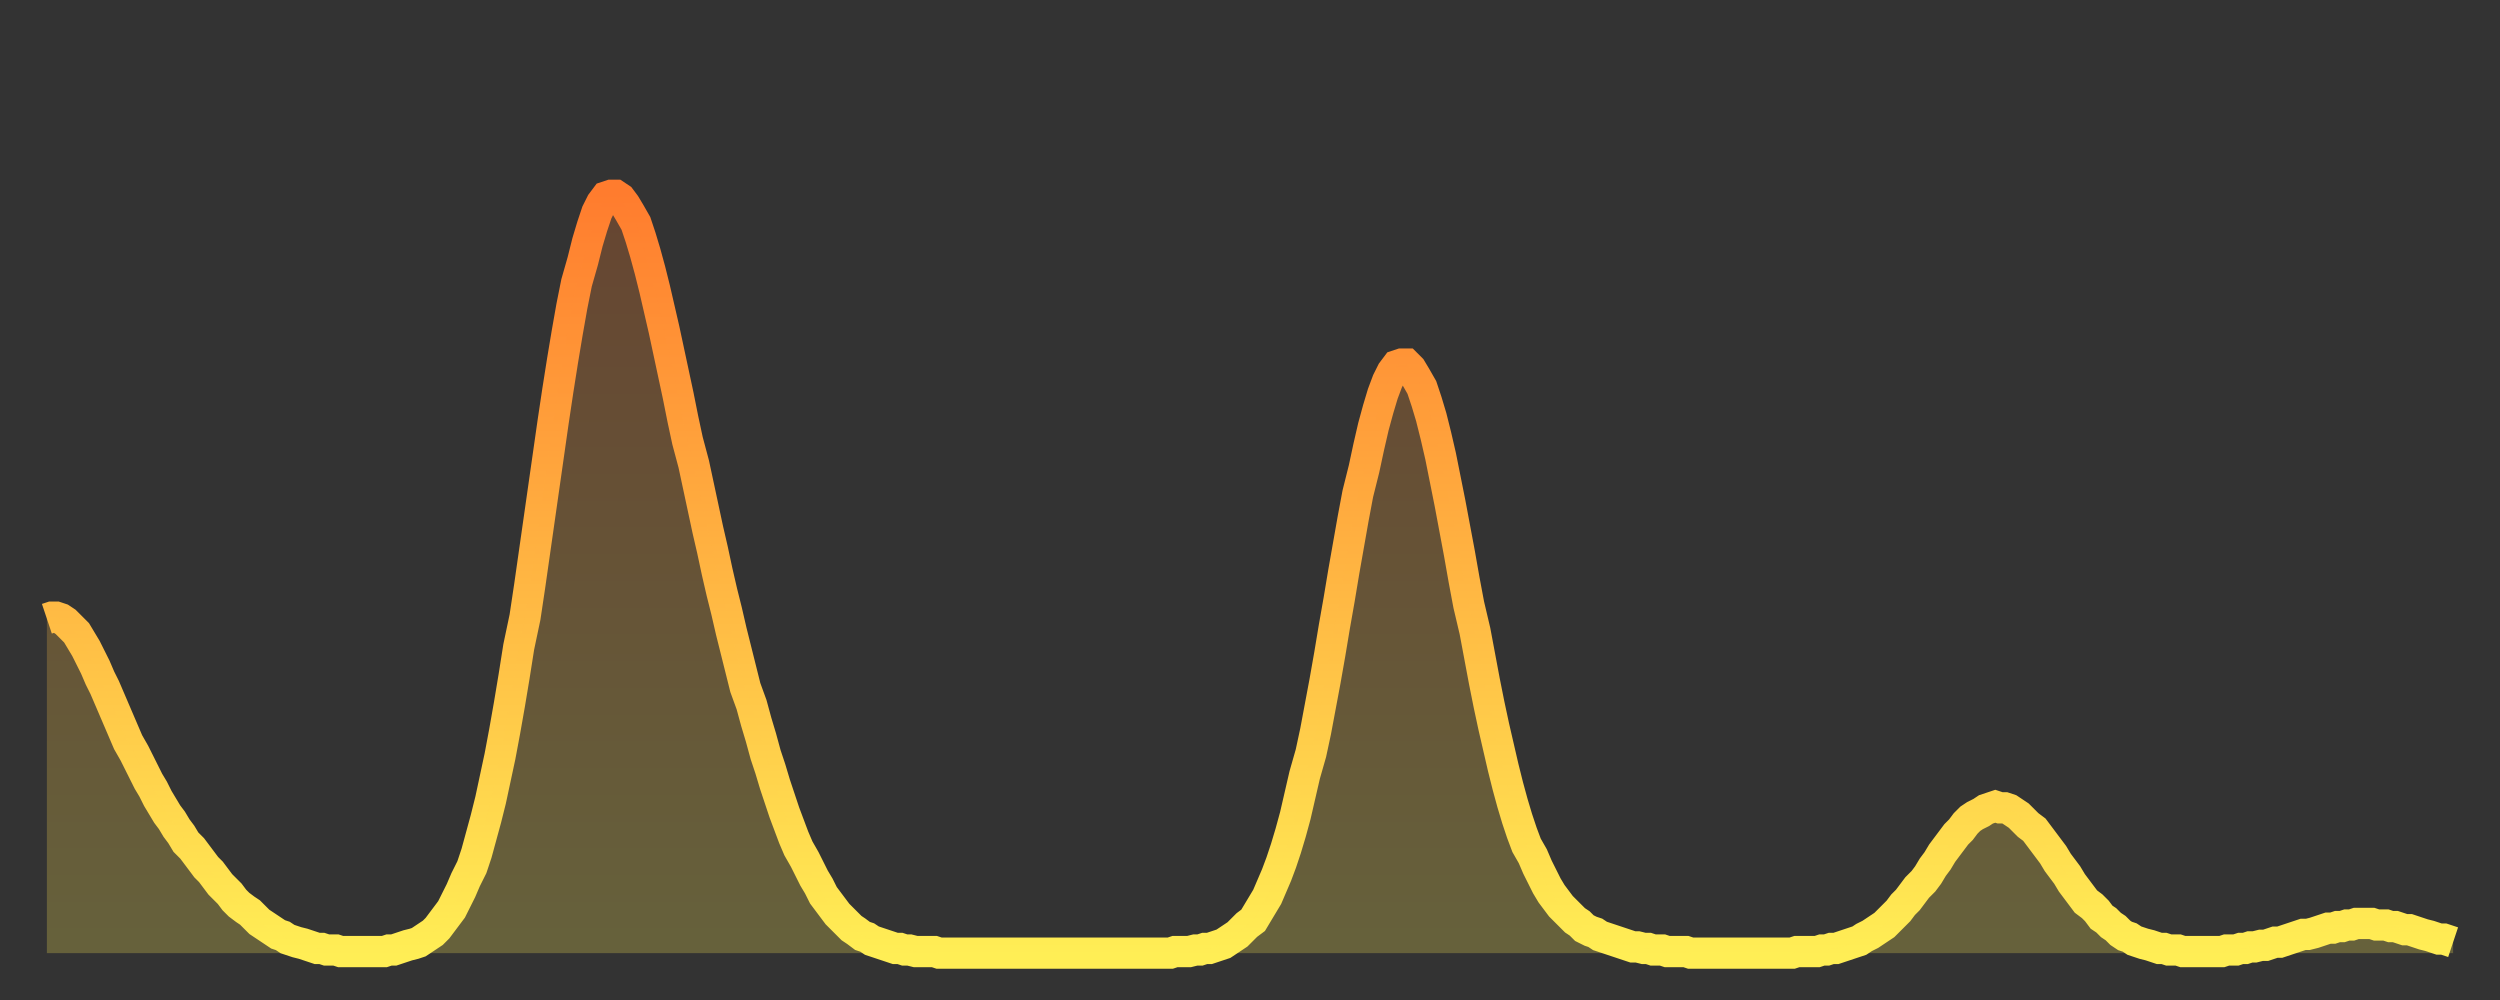
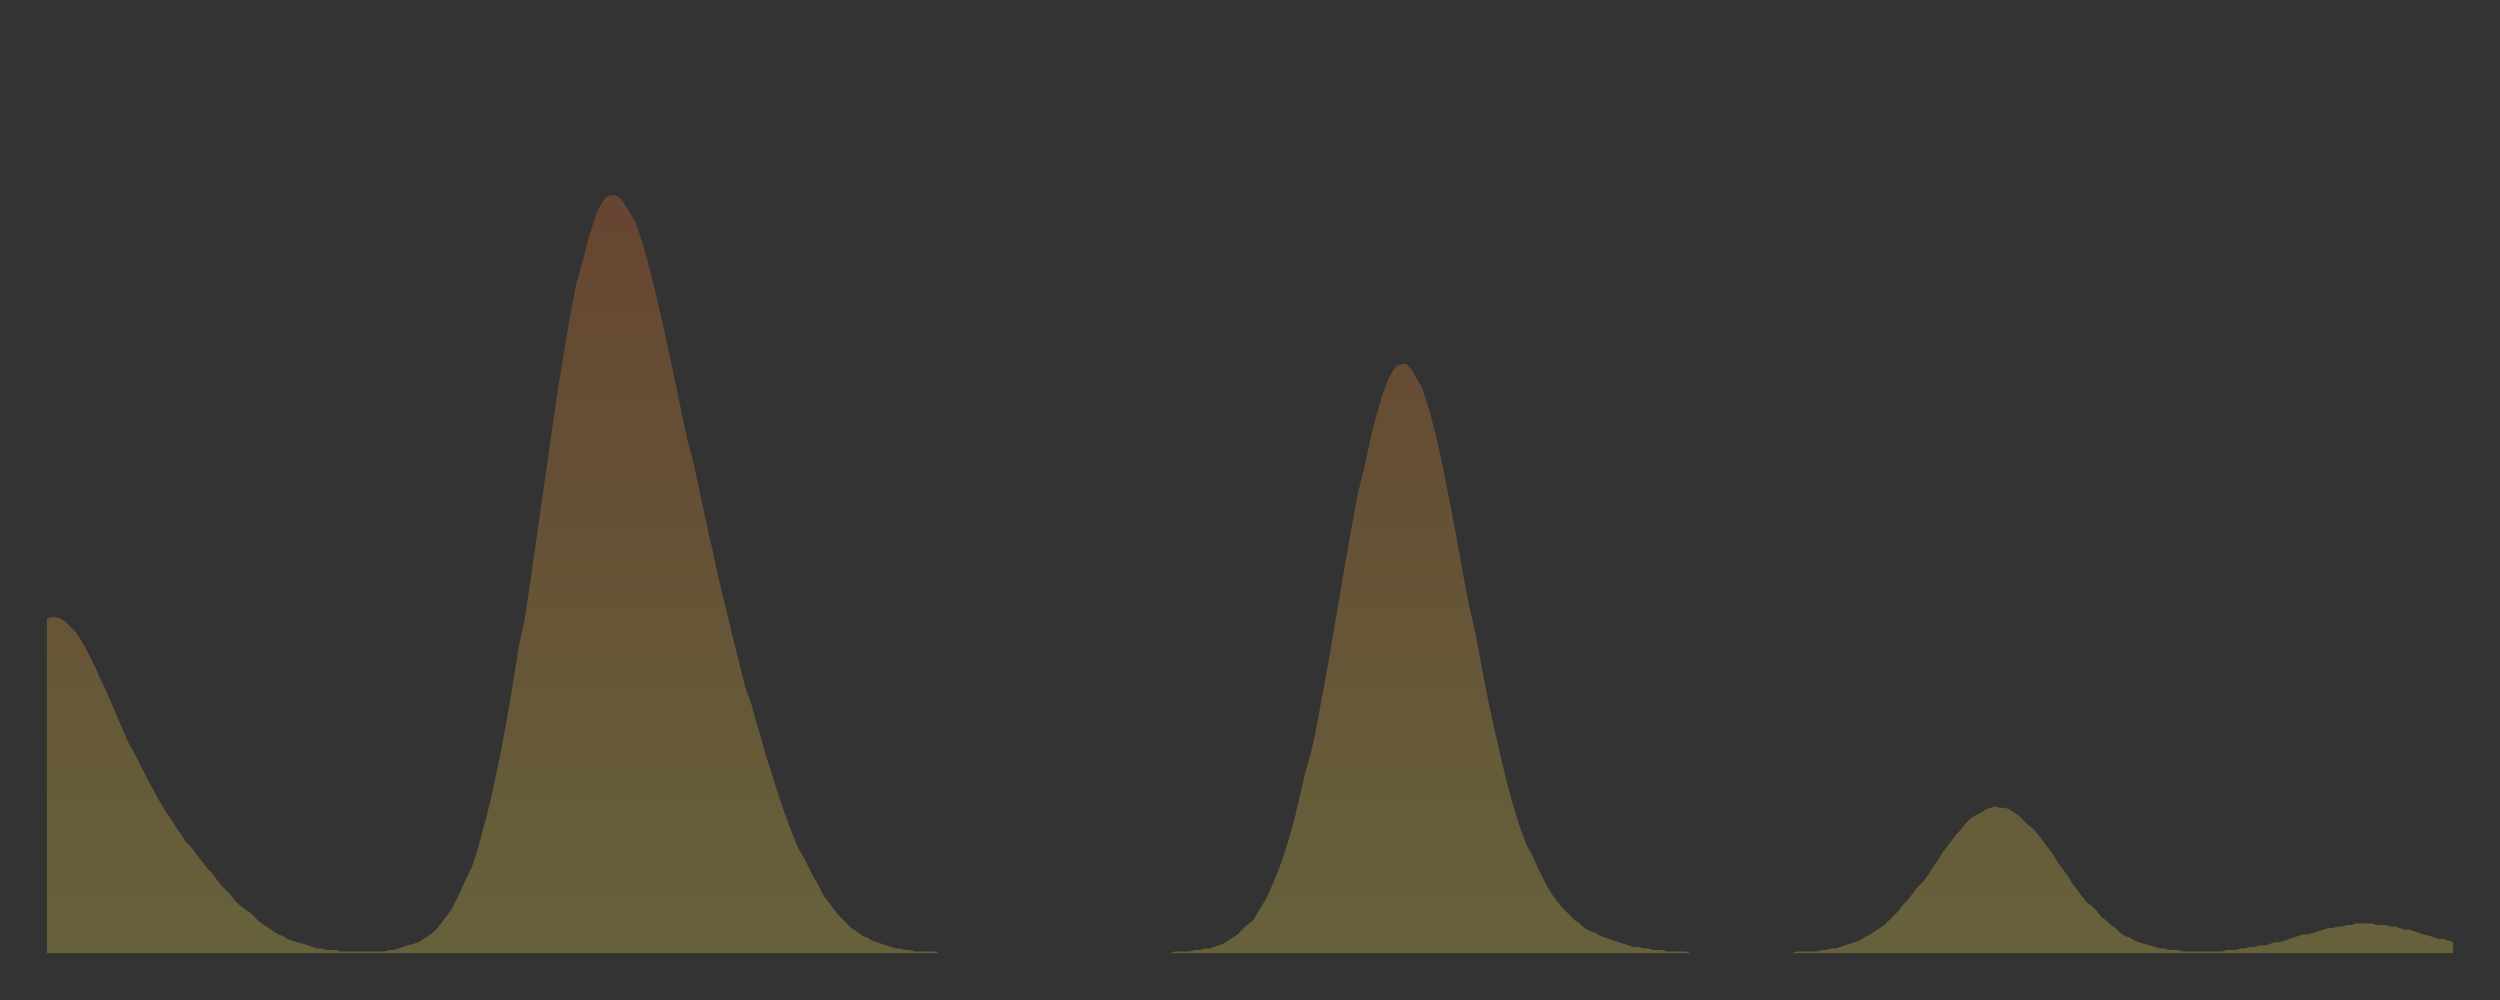
<svg xmlns="http://www.w3.org/2000/svg" baseProfile="full" height="64" version="1.1" width="160">
  <rect width="100%" height="100%" fill="#333333" stroke="none" />
  <defs>
    <linearGradient id="id12060" x1="0" x2="0" y1="0" y2="1">
      <stop offset="0%" stop-color="#ff7c2e" />
      <stop offset="50%" stop-color="#ffb542" />
      <stop offset="100%" stop-color="#ffee55" />
    </linearGradient>
  </defs>
  <g transform="translate(3,3)">
    <g>
-       <path d="M 0.0 36.6 0.3 36.5 0.6 36.5 0.9 36.6 1.2 36.8 1.5 37.1 1.9 37.5 2.2 38.0 2.5 38.5 2.8 39.1 3.1 39.7 3.4 40.4 3.7 41.0 4.0 41.7 4.3 42.4 4.6 43.1 4.9 43.8 5.2 44.5 5.6 45.2 5.9 45.8 6.2 46.4 6.5 47.0 6.8 47.5 7.1 48.1 7.4 48.6 7.7 49.1 8.0 49.5 8.3 50.0 8.6 50.4 8.9 50.9 9.3 51.3 9.6 51.7 9.9 52.1 10.2 52.5 10.5 52.8 10.8 53.2 11.1 53.6 11.4 53.9 11.7 54.2 12.0 54.6 12.3 54.9 12.7 55.2 13.0 55.4 13.3 55.7 13.6 56.0 13.9 56.2 14.2 56.4 14.5 56.6 14.8 56.8 15.1 56.9 15.4 57.1 15.7 57.2 16.0 57.3 16.4 57.4 16.7 57.5 17.0 57.6 17.3 57.7 17.6 57.7 17.9 57.8 18.2 57.8 18.5 57.8 18.8 57.9 19.1 57.9 19.4 57.9 19.8 57.9 20.1 57.9 20.4 57.9 20.7 57.9 21.0 57.9 21.3 57.9 21.6 57.9 21.9 57.8 22.2 57.8 22.5 57.7 22.8 57.6 23.1 57.5 23.5 57.4 23.8 57.3 24.1 57.1 24.4 56.9 24.7 56.7 25.0 56.4 25.3 56.0 25.6 55.6 25.9 55.2 26.2 54.6 26.5 54.0 26.8 53.3 27.2 52.5 27.5 51.6 27.8 50.5 28.1 49.4 28.4 48.2 28.7 46.8 29.0 45.4 29.3 43.8 29.6 42.1 29.9 40.3 30.2 38.4 30.6 36.5 30.9 34.5 31.2 32.4 31.5 30.3 31.8 28.2 32.1 26.1 32.4 24.0 32.7 22.0 33.0 20.1 33.3 18.3 33.6 16.6 33.9 15.1 34.3 13.7 34.6 12.5 34.9 11.5 35.2 10.6 35.5 10.0 35.8 9.6 36.1 9.5 36.4 9.5 36.7 9.7 37.0 10.1 37.3 10.6 37.7 11.3 38.0 12.2 38.3 13.2 38.6 14.3 38.9 15.5 39.2 16.8 39.5 18.1 39.8 19.5 40.1 20.9 40.4 22.3 40.7 23.8 41.0 25.2 41.4 26.7 41.7 28.1 42.0 29.5 42.3 30.9 42.6 32.2 42.9 33.6 43.2 34.9 43.5 36.1 43.8 37.4 44.1 38.6 44.4 39.8 44.7 41.0 45.1 42.1 45.4 43.2 45.7 44.2 46.0 45.3 46.3 46.2 46.6 47.2 46.9 48.1 47.2 49.0 47.5 49.8 47.8 50.6 48.1 51.3 48.5 52.0 48.8 52.6 49.1 53.2 49.4 53.7 49.7 54.3 50.0 54.7 50.3 55.1 50.6 55.5 50.9 55.8 51.2 56.1 51.5 56.4 51.8 56.6 52.2 56.9 52.5 57.0 52.8 57.2 53.1 57.3 53.4 57.4 53.7 57.5 54.0 57.6 54.3 57.7 54.6 57.7 54.9 57.8 55.2 57.8 55.6 57.9 55.9 57.9 56.2 57.9 56.5 57.9 56.8 57.9 57.1 58.0 57.4 58.0 57.7 58.0 58.0 58.0 58.3 58.0 58.6 58.0 58.9 58.0 59.3 58.0 59.6 58.0 59.9 58.0 60.2 58.0 60.5 58.0 60.8 58.0 61.1 58.0 61.4 58.0 61.7 58.0 62.0 58.0 62.3 58.0 62.6 58.0 63.0 58.0 63.3 58.0 63.6 58.0 63.9 58.0 64.2 58.0 64.5 58.0 64.8 58.0 65.1 58.0 65.4 58.0 65.7 58.0 66.0 58.0 66.4 58.0 66.7 58.0 67.0 58.0 67.3 58.0 67.6 58.0 67.9 58.0 68.2 58.0 68.5 58.0 68.8 58.0 69.1 58.0 69.4 58.0 69.7 58.0 70.1 58.0 70.4 58.0 70.7 58.0 71.0 58.0 71.3 58.0 71.6 58.0 71.9 58.0 72.2 57.9 72.5 57.9 72.8 57.9 73.1 57.9 73.5 57.8 73.8 57.8 74.1 57.7 74.4 57.7 74.7 57.6 75.0 57.5 75.3 57.4 75.6 57.2 75.9 57.0 76.2 56.8 76.5 56.5 76.8 56.2 77.2 55.9 77.5 55.4 77.8 54.9 78.1 54.4 78.4 53.7 78.7 53.0 79.0 52.2 79.3 51.3 79.6 50.3 79.9 49.2 80.2 47.9 80.5 46.6 80.9 45.2 81.2 43.8 81.5 42.2 81.8 40.6 82.1 38.9 82.4 37.1 82.7 35.4 83.0 33.6 83.3 31.9 83.6 30.2 83.9 28.6 84.3 27.0 84.6 25.6 84.9 24.3 85.2 23.2 85.5 22.2 85.8 21.4 86.1 20.8 86.4 20.4 86.7 20.3 87.0 20.3 87.3 20.6 87.6 21.1 88.0 21.8 88.3 22.7 88.6 23.7 88.9 24.9 89.2 26.2 89.5 27.7 89.8 29.2 90.1 30.8 90.4 32.4 90.7 34.1 91.0 35.7 91.4 37.4 91.7 39.0 92.0 40.6 92.3 42.1 92.6 43.5 92.9 44.8 93.2 46.1 93.5 47.3 93.8 48.4 94.1 49.4 94.4 50.3 94.7 51.1 95.1 51.8 95.4 52.5 95.7 53.1 96.0 53.7 96.3 54.2 96.6 54.6 96.9 55.0 97.2 55.3 97.5 55.6 97.8 55.9 98.1 56.1 98.4 56.4 98.8 56.6 99.1 56.7 99.4 56.9 99.7 57.0 100.0 57.1 100.3 57.2 100.6 57.3 100.9 57.4 101.2 57.5 101.5 57.6 101.8 57.6 102.2 57.7 102.5 57.7 102.8 57.8 103.1 57.8 103.4 57.8 103.7 57.9 104.0 57.9 104.3 57.9 104.6 57.9 104.9 57.9 105.2 58.0 105.5 58.0 105.9 58.0 106.2 58.0 106.5 58.0 106.8 58.0 107.1 58.0 107.4 58.0 107.7 58.0 108.0 58.0 108.3 58.0 108.6 58.0 108.9 58.0 109.3 58.0 109.6 58.0 109.9 58.0 110.2 58.0 110.5 58.0 110.8 58.0 111.1 58.0 111.4 58.0 111.7 58.0 112.0 57.9 112.3 57.9 112.6 57.9 113.0 57.9 113.3 57.9 113.6 57.8 113.9 57.8 114.2 57.7 114.5 57.7 114.8 57.6 115.1 57.5 115.4 57.4 115.7 57.3 116.0 57.2 116.3 57.0 116.7 56.8 117.0 56.6 117.3 56.4 117.6 56.2 117.9 55.9 118.2 55.6 118.5 55.3 118.8 54.9 119.1 54.6 119.4 54.2 119.7 53.8 120.1 53.4 120.4 53.0 120.7 52.5 121.0 52.1 121.3 51.6 121.6 51.2 121.9 50.8 122.2 50.4 122.5 50.1 122.8 49.7 123.1 49.4 123.4 49.2 123.8 49.0 124.1 48.8 124.4 48.7 124.7 48.6 125.0 48.7 125.3 48.7 125.6 48.8 125.9 49.0 126.2 49.2 126.5 49.5 126.8 49.8 127.2 50.1 127.5 50.5 127.8 50.9 128.1 51.3 128.4 51.7 128.7 52.2 129.0 52.6 129.3 53.0 129.6 53.5 129.9 53.9 130.2 54.3 130.5 54.7 130.9 55.0 131.2 55.3 131.5 55.7 131.8 55.9 132.1 56.2 132.4 56.4 132.7 56.7 133.0 56.9 133.3 57.0 133.6 57.2 133.9 57.3 134.2 57.4 134.6 57.5 134.9 57.6 135.2 57.7 135.5 57.7 135.8 57.8 136.1 57.8 136.4 57.8 136.7 57.9 137.0 57.9 137.3 57.9 137.6 57.9 138.0 57.9 138.3 57.9 138.6 57.9 138.9 57.9 139.2 57.9 139.5 57.8 139.8 57.8 140.1 57.8 140.4 57.7 140.7 57.7 141.0 57.6 141.3 57.6 141.7 57.5 142.0 57.5 142.3 57.4 142.6 57.3 142.9 57.3 143.2 57.2 143.5 57.1 143.8 57.0 144.1 56.9 144.4 56.8 144.7 56.8 145.1 56.7 145.4 56.6 145.7 56.5 146.0 56.4 146.3 56.4 146.6 56.3 146.9 56.3 147.2 56.2 147.5 56.2 147.8 56.1 148.1 56.1 148.4 56.1 148.8 56.1 149.1 56.2 149.4 56.2 149.7 56.2 150.0 56.3 150.3 56.3 150.6 56.4 150.9 56.5 151.2 56.5 151.5 56.6 151.8 56.7 152.1 56.8 152.5 56.9 152.8 57.0 153.1 57.1 153.4 57.1 153.7 57.2 154.0 57.3" fill="none" id="graph-curve" opacity="1" stroke="url(#id12060)" stroke-width="2" />
      <path d="M 0 58 L 0.0 36.6 0.3 36.5 0.6 36.5 0.9 36.6 1.2 36.8 1.5 37.1 1.9 37.5 2.2 38.0 2.5 38.5 2.8 39.1 3.1 39.7 3.4 40.4 3.7 41.0 4.0 41.7 4.3 42.4 4.6 43.1 4.9 43.8 5.2 44.5 5.6 45.2 5.9 45.8 6.2 46.4 6.5 47.0 6.8 47.5 7.1 48.1 7.4 48.6 7.7 49.1 8.0 49.5 8.3 50.0 8.6 50.4 8.9 50.9 9.3 51.3 9.6 51.7 9.9 52.1 10.2 52.5 10.5 52.8 10.8 53.2 11.1 53.6 11.4 53.9 11.7 54.2 12.0 54.6 12.3 54.9 12.7 55.2 13.0 55.4 13.3 55.7 13.6 56.0 13.9 56.2 14.2 56.4 14.5 56.6 14.8 56.8 15.1 56.9 15.4 57.1 15.7 57.2 16.0 57.3 16.4 57.4 16.7 57.5 17.0 57.6 17.3 57.7 17.6 57.7 17.9 57.8 18.2 57.8 18.5 57.8 18.8 57.9 19.1 57.9 19.4 57.9 19.8 57.9 20.1 57.9 20.4 57.9 20.7 57.9 21.0 57.9 21.3 57.9 21.6 57.9 21.9 57.8 22.2 57.8 22.5 57.7 22.8 57.6 23.1 57.5 23.5 57.4 23.8 57.3 24.1 57.1 24.4 56.9 24.7 56.7 25.0 56.4 25.3 56.0 25.6 55.6 25.9 55.2 26.2 54.6 26.5 54.0 26.8 53.3 27.2 52.5 27.5 51.6 27.8 50.5 28.1 49.4 28.4 48.2 28.7 46.8 29.0 45.4 29.3 43.8 29.6 42.1 29.9 40.3 30.2 38.4 30.6 36.5 30.9 34.5 31.2 32.4 31.5 30.3 31.8 28.2 32.1 26.1 32.4 24.0 32.7 22.0 33.0 20.1 33.3 18.3 33.6 16.6 33.9 15.1 34.3 13.7 34.6 12.5 34.9 11.5 35.2 10.6 35.5 10.0 35.8 9.6 36.1 9.5 36.4 9.5 36.7 9.7 37.0 10.1 37.3 10.6 37.7 11.3 38.0 12.2 38.3 13.2 38.6 14.3 38.9 15.5 39.2 16.8 39.5 18.1 39.8 19.5 40.1 20.9 40.4 22.3 40.7 23.8 41.0 25.2 41.4 26.7 41.7 28.1 42.0 29.5 42.3 30.9 42.6 32.2 42.9 33.6 43.2 34.9 43.5 36.1 43.8 37.4 44.1 38.6 44.4 39.8 44.7 41.0 45.1 42.1 45.4 43.2 45.7 44.2 46.0 45.3 46.3 46.2 46.6 47.2 46.9 48.1 47.2 49.0 47.5 49.8 47.8 50.6 48.1 51.3 48.5 52.0 48.8 52.6 49.1 53.2 49.4 53.7 49.7 54.3 50.0 54.7 50.3 55.1 50.6 55.5 50.9 55.8 51.2 56.1 51.5 56.4 51.8 56.6 52.2 56.9 52.5 57.0 52.8 57.2 53.1 57.3 53.4 57.4 53.7 57.5 54.0 57.6 54.3 57.7 54.6 57.7 54.9 57.8 55.2 57.8 55.6 57.9 55.9 57.9 56.2 57.9 56.5 57.9 56.8 57.9 57.1 58.0 57.4 58.0 57.7 58.0 58.0 58.0 58.3 58.0 58.6 58.0 58.9 58.0 59.3 58.0 59.6 58.0 59.9 58.0 60.2 58.0 60.5 58.0 60.8 58.0 61.1 58.0 61.4 58.0 61.7 58.0 62.0 58.0 62.3 58.0 62.6 58.0 63.0 58.0 63.3 58.0 63.6 58.0 63.9 58.0 64.2 58.0 64.5 58.0 64.8 58.0 65.1 58.0 65.4 58.0 65.7 58.0 66.0 58.0 66.4 58.0 66.7 58.0 67.0 58.0 67.3 58.0 67.6 58.0 67.9 58.0 68.2 58.0 68.5 58.0 68.8 58.0 69.1 58.0 69.4 58.0 69.7 58.0 70.1 58.0 70.4 58.0 70.7 58.0 71.0 58.0 71.3 58.0 71.6 58.0 71.9 58.0 72.2 57.9 72.5 57.9 72.8 57.9 73.1 57.9 73.5 57.8 73.8 57.8 74.1 57.7 74.4 57.7 74.7 57.6 75.0 57.5 75.3 57.4 75.6 57.2 75.9 57.0 76.2 56.8 76.5 56.5 76.8 56.2 77.2 55.9 77.5 55.4 77.8 54.9 78.1 54.4 78.4 53.7 78.7 53.0 79.0 52.2 79.3 51.3 79.6 50.3 79.9 49.2 80.2 47.9 80.5 46.6 80.9 45.2 81.2 43.8 81.5 42.2 81.8 40.6 82.1 38.9 82.4 37.1 82.7 35.4 83.0 33.6 83.3 31.9 83.6 30.2 83.9 28.6 84.3 27.0 84.6 25.6 84.9 24.3 85.2 23.2 85.5 22.2 85.8 21.4 86.1 20.8 86.4 20.4 86.7 20.3 87.0 20.3 87.3 20.6 87.6 21.1 88.0 21.8 88.3 22.7 88.6 23.7 88.9 24.9 89.2 26.2 89.5 27.7 89.8 29.2 90.1 30.8 90.4 32.4 90.7 34.1 91.0 35.7 91.4 37.4 91.7 39.0 92.0 40.6 92.3 42.1 92.6 43.5 92.9 44.8 93.2 46.1 93.5 47.3 93.8 48.4 94.1 49.4 94.4 50.3 94.7 51.1 95.1 51.8 95.4 52.5 95.7 53.1 96.0 53.7 96.3 54.2 96.6 54.6 96.9 55.0 97.2 55.3 97.5 55.6 97.8 55.9 98.1 56.1 98.4 56.4 98.8 56.6 99.1 56.7 99.4 56.9 99.7 57.0 100.0 57.1 100.3 57.2 100.6 57.3 100.9 57.4 101.2 57.5 101.5 57.6 101.8 57.6 102.2 57.7 102.5 57.7 102.8 57.8 103.1 57.8 103.4 57.8 103.7 57.9 104.0 57.9 104.3 57.9 104.6 57.9 104.9 57.9 105.2 58.0 105.5 58.0 105.9 58.0 106.2 58.0 106.5 58.0 106.8 58.0 107.1 58.0 107.4 58.0 107.7 58.0 108.0 58.0 108.3 58.0 108.6 58.0 108.9 58.0 109.3 58.0 109.6 58.0 109.9 58.0 110.2 58.0 110.5 58.0 110.8 58.0 111.1 58.0 111.4 58.0 111.7 58.0 112.0 57.9 112.3 57.9 112.6 57.9 113.0 57.9 113.3 57.9 113.6 57.8 113.9 57.8 114.2 57.7 114.5 57.7 114.8 57.6 115.1 57.5 115.4 57.4 115.7 57.3 116.0 57.2 116.3 57.0 116.7 56.8 117.0 56.6 117.3 56.4 117.6 56.2 117.9 55.9 118.2 55.6 118.5 55.3 118.8 54.9 119.1 54.6 119.4 54.2 119.7 53.8 120.1 53.4 120.4 53.0 120.7 52.5 121.0 52.1 121.3 51.6 121.6 51.2 121.9 50.8 122.2 50.4 122.5 50.1 122.8 49.7 123.1 49.4 123.4 49.2 123.8 49.0 124.1 48.8 124.4 48.7 124.7 48.6 125.0 48.7 125.3 48.7 125.6 48.8 125.9 49.0 126.2 49.2 126.5 49.5 126.8 49.8 127.2 50.1 127.5 50.5 127.8 50.9 128.1 51.3 128.4 51.7 128.7 52.2 129.0 52.6 129.3 53.0 129.6 53.5 129.9 53.9 130.2 54.3 130.5 54.7 130.9 55.0 131.2 55.3 131.5 55.7 131.8 55.9 132.1 56.2 132.4 56.4 132.7 56.7 133.0 56.9 133.3 57.0 133.6 57.2 133.9 57.3 134.2 57.4 134.6 57.5 134.9 57.6 135.2 57.7 135.5 57.7 135.8 57.8 136.1 57.8 136.4 57.8 136.7 57.9 137.0 57.9 137.3 57.9 137.6 57.9 138.0 57.9 138.3 57.9 138.6 57.9 138.9 57.9 139.2 57.9 139.5 57.8 139.8 57.8 140.1 57.8 140.4 57.7 140.7 57.7 141.0 57.6 141.3 57.6 141.7 57.5 142.0 57.5 142.3 57.4 142.6 57.3 142.9 57.3 143.2 57.2 143.5 57.1 143.8 57.0 144.1 56.9 144.4 56.8 144.7 56.8 145.1 56.7 145.4 56.6 145.7 56.5 146.0 56.4 146.3 56.4 146.6 56.3 146.9 56.3 147.2 56.2 147.5 56.2 147.8 56.1 148.1 56.1 148.4 56.1 148.8 56.1 149.1 56.2 149.4 56.2 149.7 56.2 150.0 56.3 150.3 56.3 150.6 56.4 150.9 56.5 151.2 56.5 151.5 56.6 151.8 56.7 152.1 56.8 152.5 56.9 152.8 57.0 153.1 57.1 153.4 57.1 153.7 57.2 154.0 57.3 154 58" fill="url(#id12060)" fill-opacity=".25" id="graph-shadow" />
    </g>
  </g>
</svg>